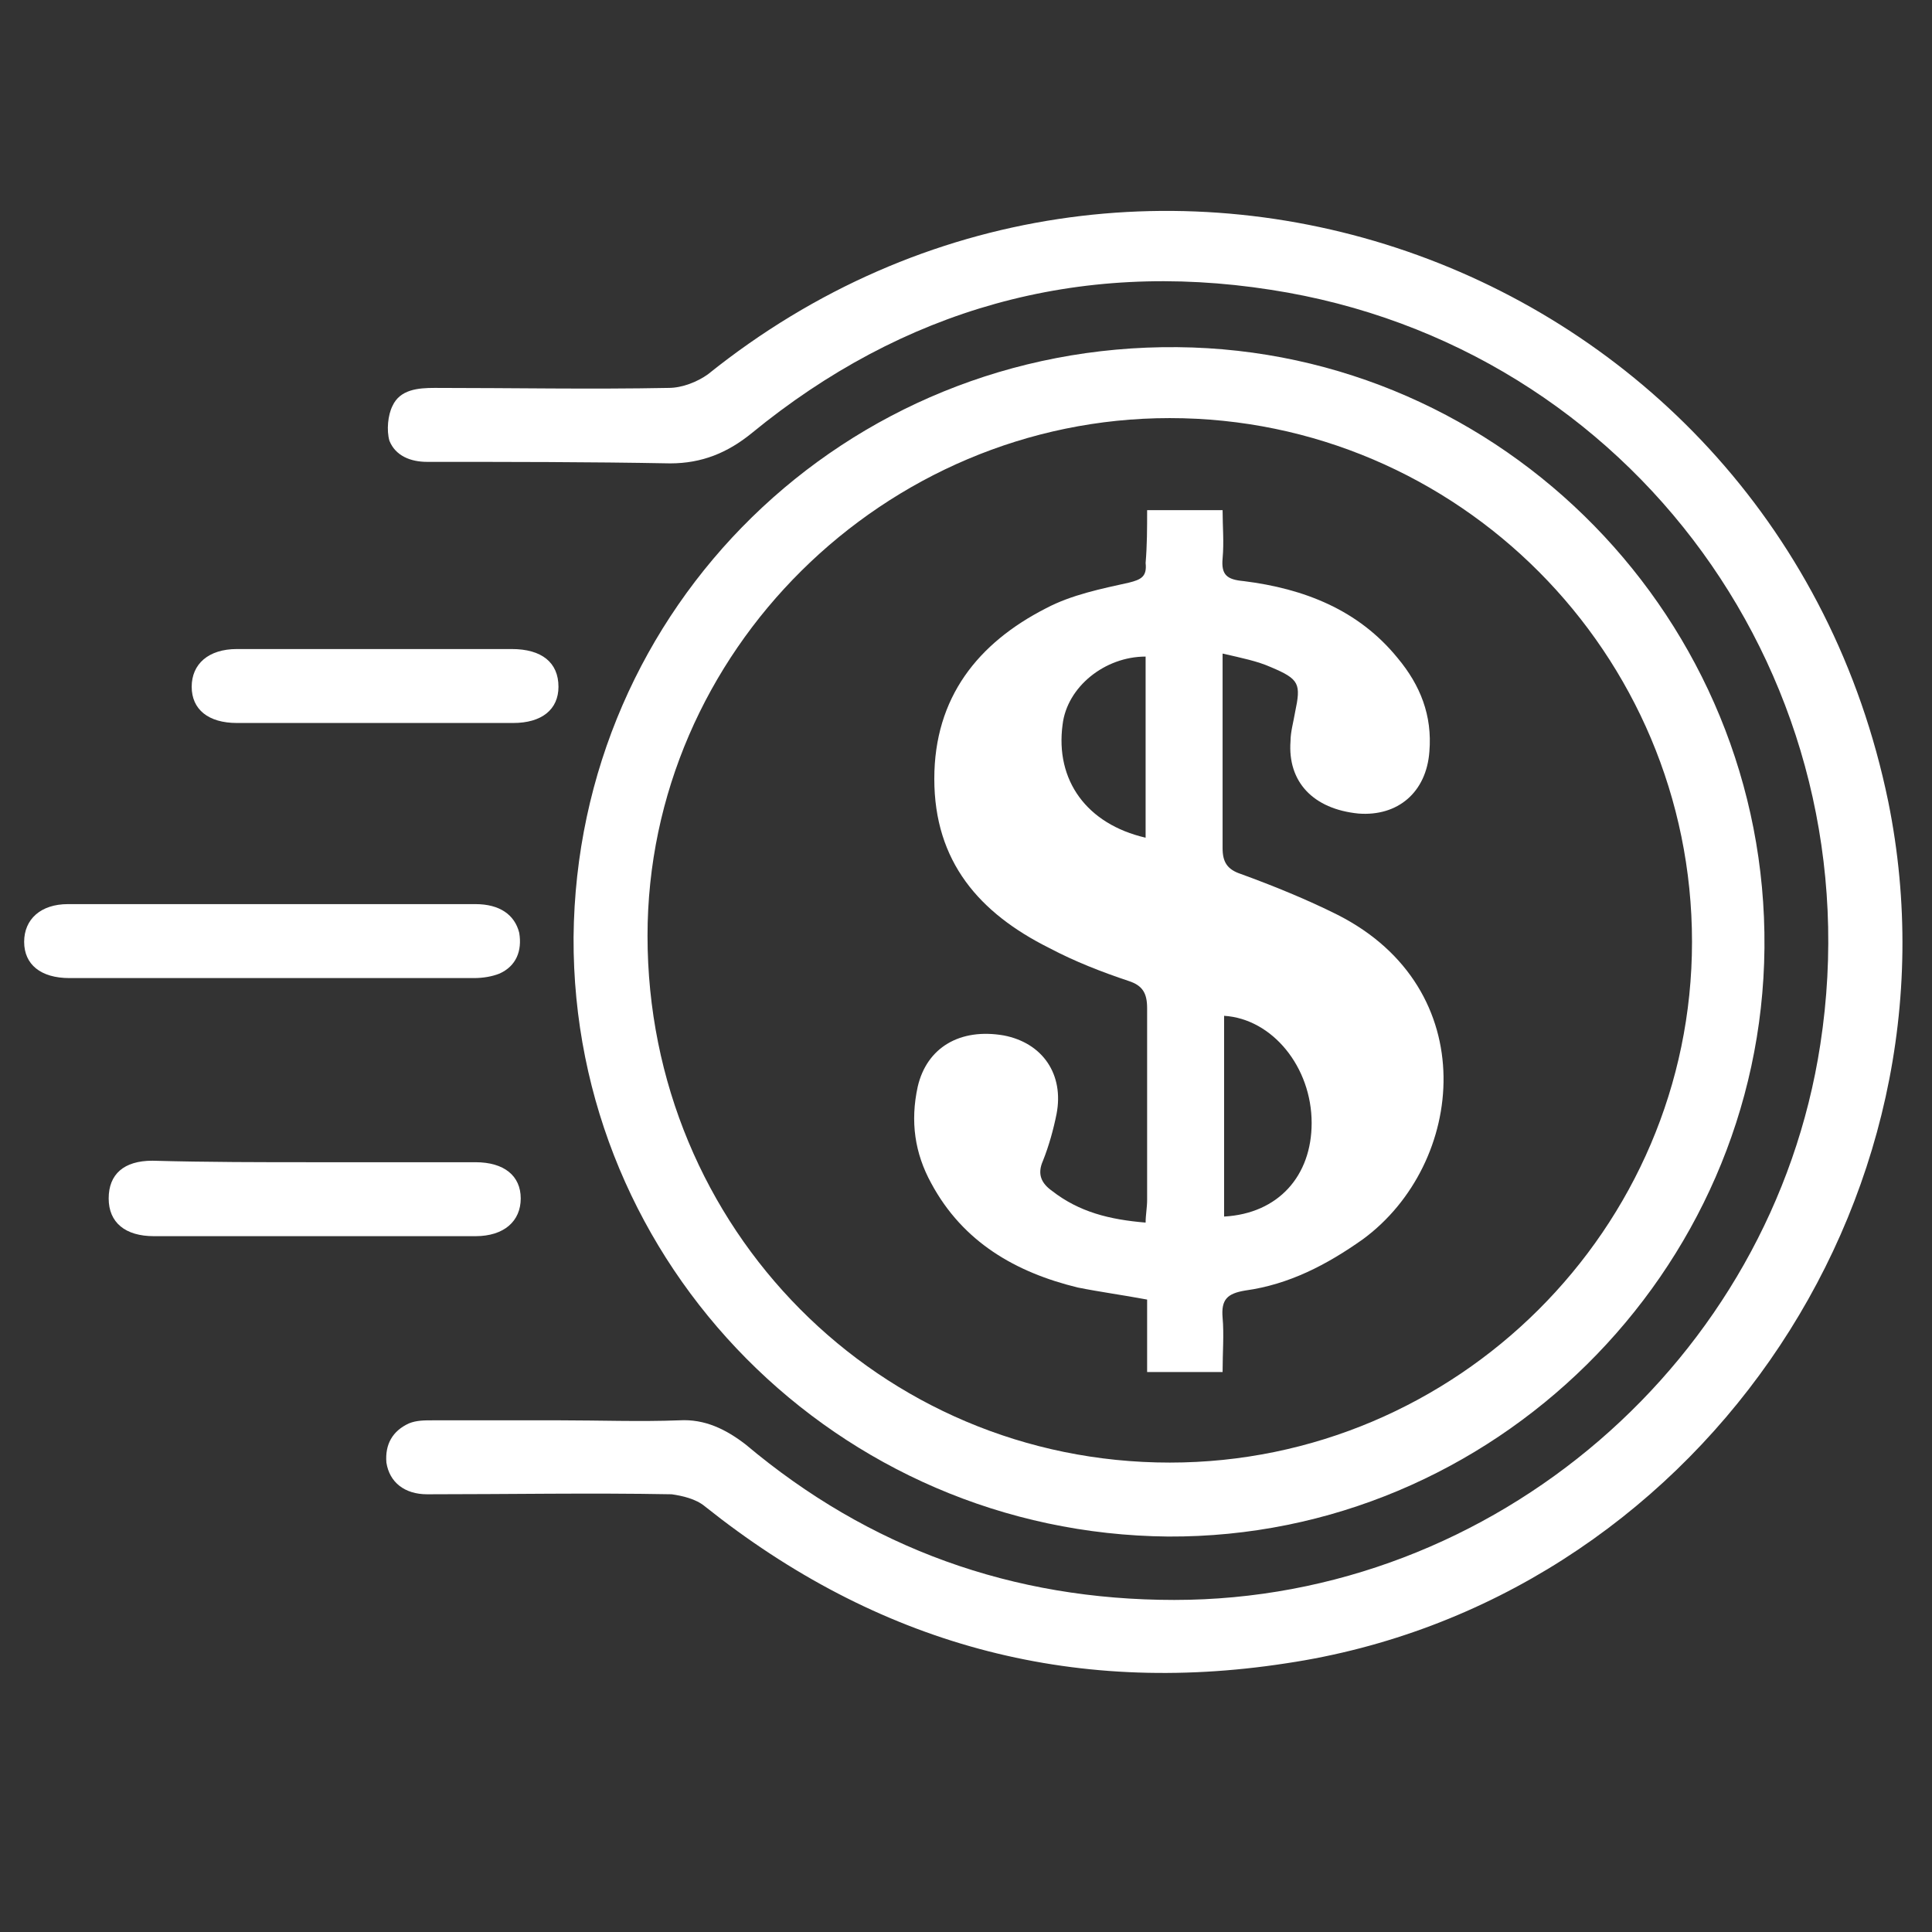
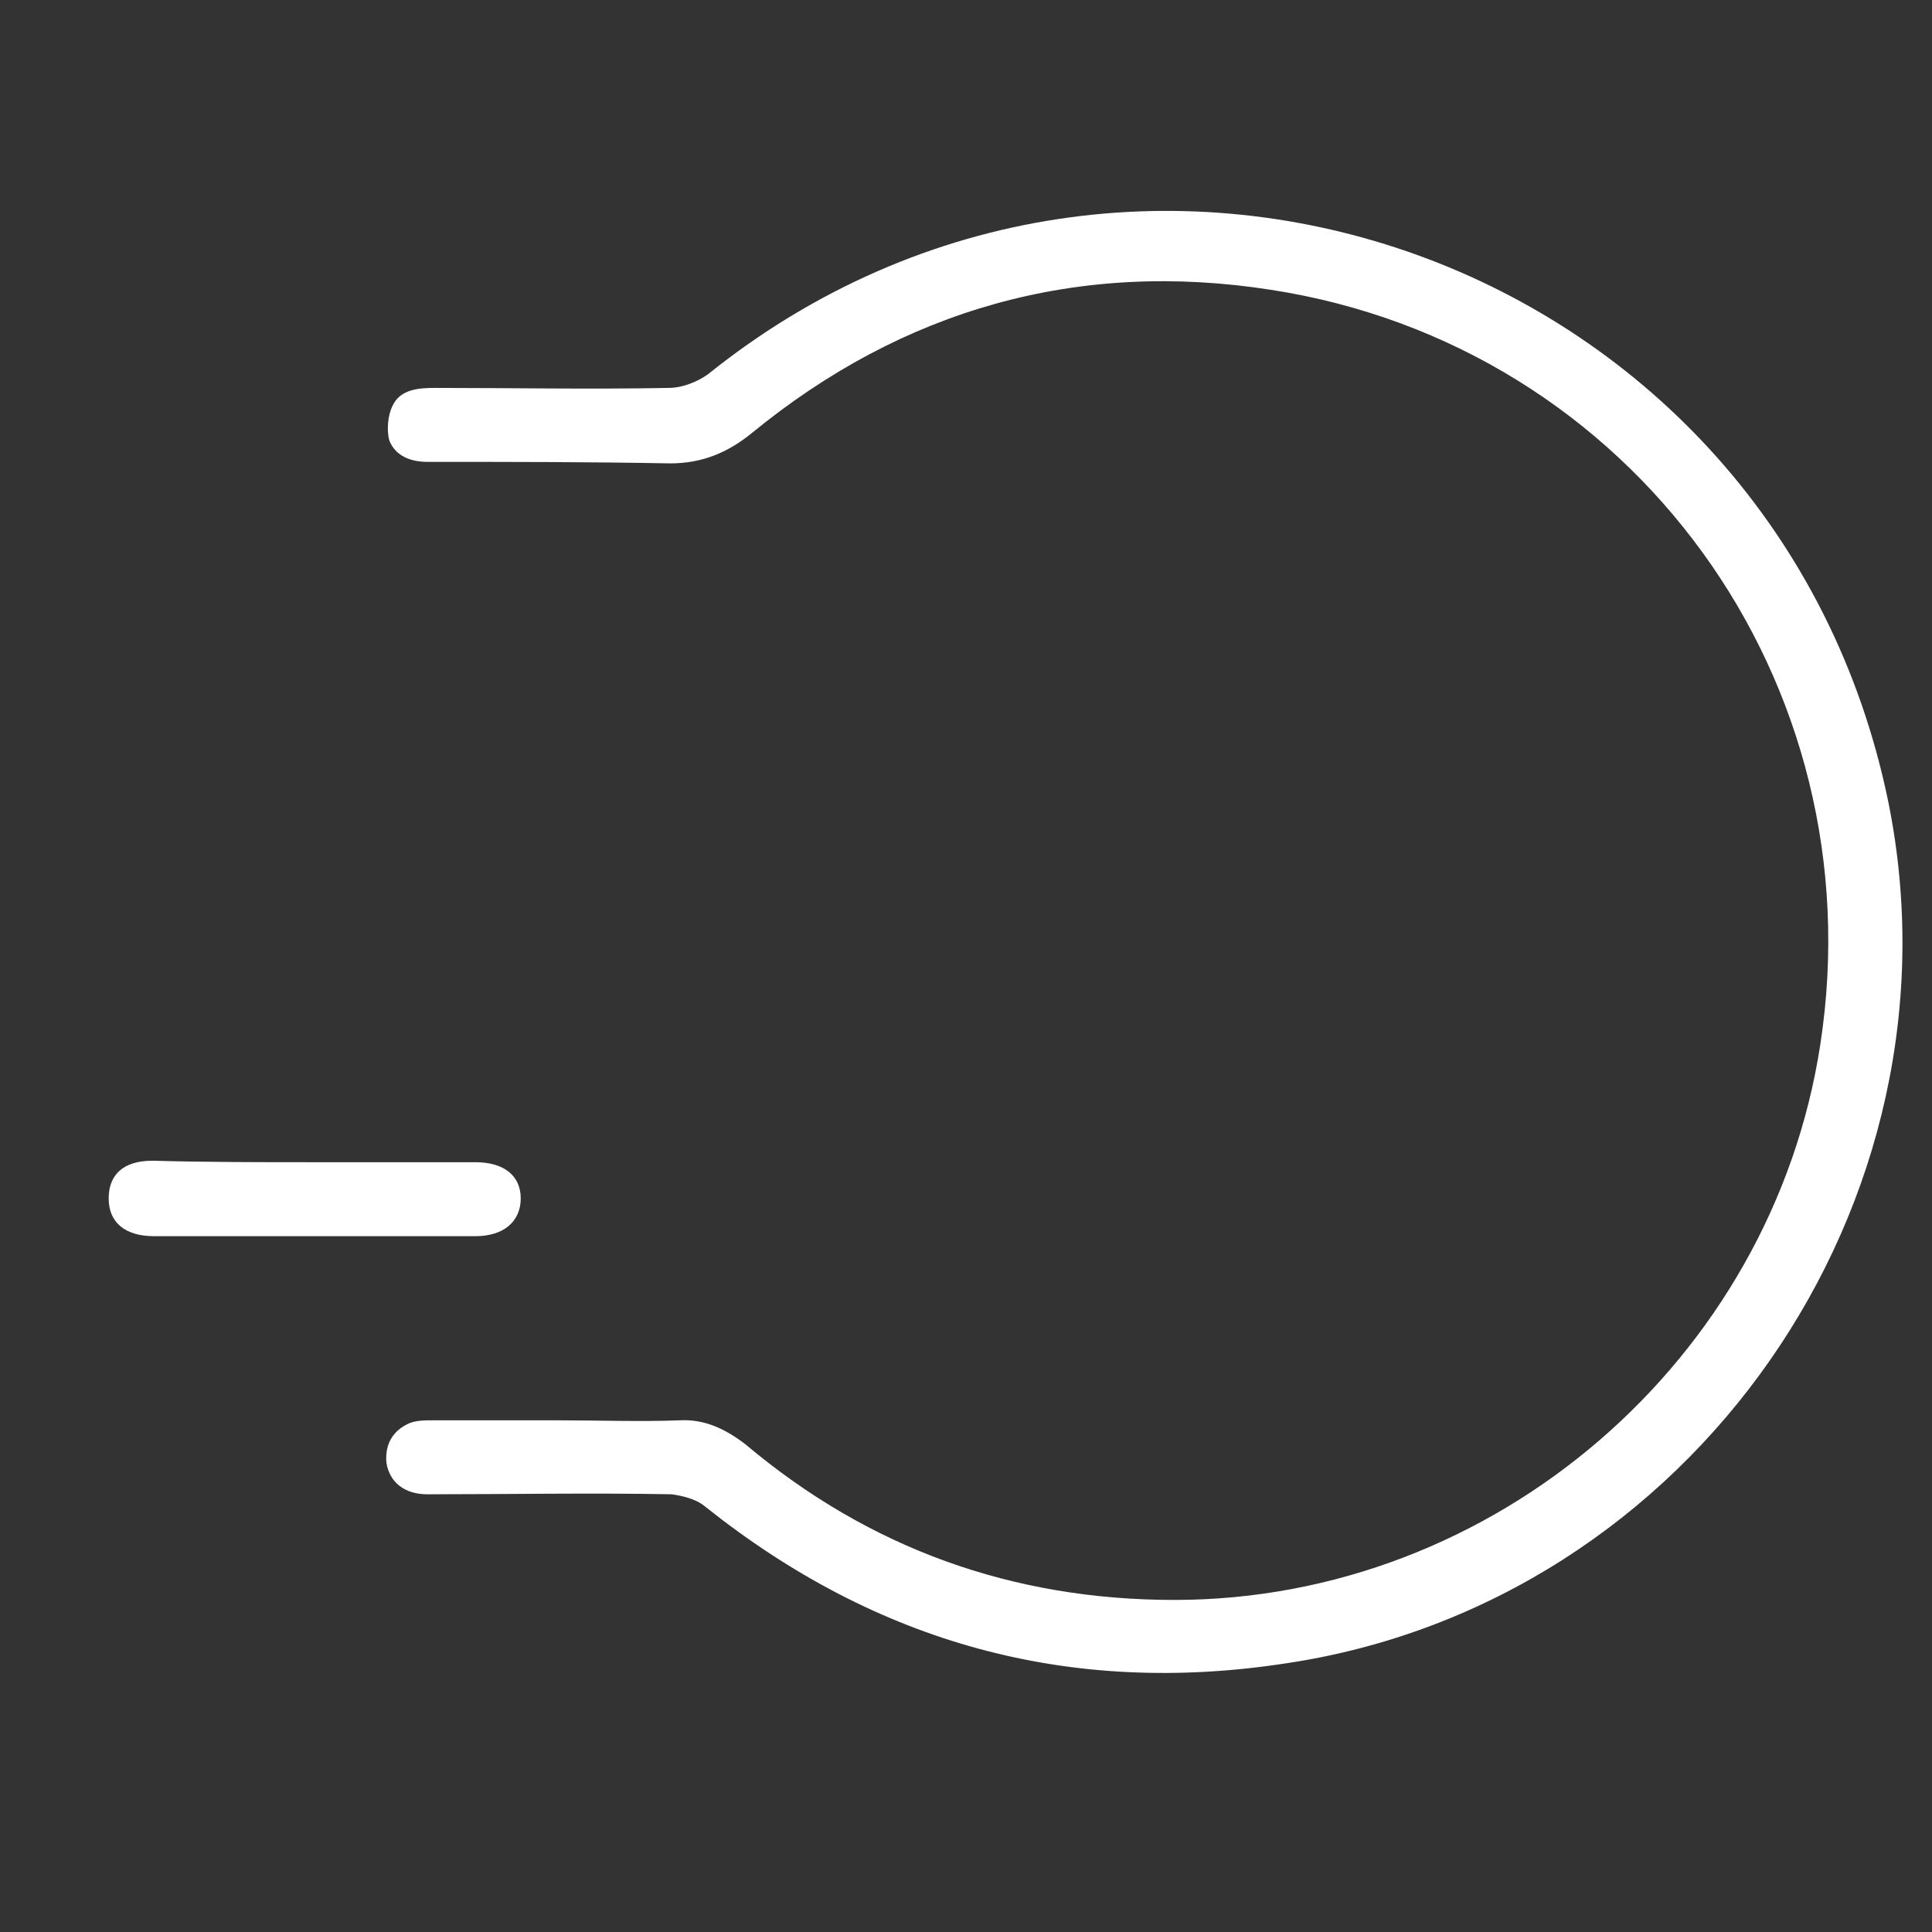
<svg xmlns="http://www.w3.org/2000/svg" version="1.1" id="Layer_1" x="0px" y="0px" viewBox="0 0 128 128" style="enable-background:new 0 0 128 128;" xml:space="preserve">
  <rect x="0" y="0" width="128" height="128" fill="#333333" stroke="none" />
  <style type="text/css">
	.st0{fill:#FFFFFF;}
</style>
  <g id="z0kas9_00000000203295574463369920000014829253630834885052_">
    <g>
      <path class="st0" d="M37.1,94.1c2.6,0,5.3,0.1,7.9,0c1.7-0.1,3.1,0.6,4.4,1.6c8.2,6.9,17.7,10.3,28.4,10.3    c21.2,0,39.6-15.9,42.8-36.8c3.7-24-12.4-46.3-36.4-50c-12.8-2-24.4,1.3-34.4,9.5c-1.6,1.3-3.3,2-5.4,2    c-5.4-0.1-10.7-0.1-16.1-0.1c-1.1,0-2.1-0.4-2.5-1.4c-0.2-0.7-0.1-1.7,0.2-2.3c0.5-1.1,1.7-1.2,2.8-1.2c5.2,0,10.3,0.1,15.5,0    c0.9,0,1.9-0.4,2.6-0.9c28.5-22.9,70.8-7.6,78.2,28.3c5.4,26.6-13,53.1-39.9,57.1c-14.3,2.2-27.1-1.3-38.5-10.4    c-0.6-0.5-1.5-0.7-2.2-0.8c-5.4-0.1-10.8,0-16.2,0c-1.5,0-2.5-0.8-2.7-2.1c-0.1-1.2,0.4-2.1,1.5-2.6c0.5-0.2,1-0.2,1.6-0.2    C31.5,94.1,34.3,94.1,37.1,94.1z" />
-       <path class="st0" d="M77.4,101.8C55.5,101.6,37.9,83.8,38,62.1c0.2-21.9,18-39.3,40-39.1c21.6,0.2,39.1,18.1,38.9,39.8    C116.7,84.3,98.9,101.9,77.4,101.8z M77.5,27.7c-18.9,0-34.6,15.5-34.6,34.3c0,19.4,15.4,34.9,34.6,34.9c19,0,34.6-15.5,34.6-34.5    C112.1,43.3,96.6,27.7,77.5,27.7z" />
-       <path class="st0" d="M17.9,64.8c-4.4,0-8.9,0-13.3,0c-1.9,0-3-0.9-3-2.4c0-1.5,1.1-2.5,2.9-2.5c9,0,18,0,27,0    c1.6,0,2.6,0.7,2.9,1.9c0.2,1.2-0.2,2.2-1.3,2.7c-0.5,0.2-1.1,0.3-1.7,0.3C27,64.8,22.4,64.8,17.9,64.8z" />
      <path class="st0" d="M20.8,77c3.6,0,7.1,0,10.7,0c1.9,0,3,0.9,3,2.4c0,1.5-1.1,2.5-3,2.5c-7.1,0-14.2,0-21.3,0c-1.9,0-3-0.9-3-2.5    c0-1.6,1-2.5,2.9-2.5C13.7,77,17.3,77,20.8,77z" />
-       <path class="st0" d="M24.8,43c3,0,6,0,9.1,0c2,0,3.1,0.9,3.1,2.5c0,1.5-1.1,2.4-3,2.4c-6.1,0-12.2,0-18.3,0c-1.9,0-3-0.9-3-2.4    c0-1.5,1.1-2.5,3-2.5C18.6,43,21.7,43,24.8,43z" />
-       <path class="st0" d="M76,33.8c1.7,0,3.3,0,5,0c0,1.1,0.1,2.1,0,3.2c-0.1,1.1,0.3,1.4,1.4,1.5c4,0.5,7.6,1.9,10.2,5.1    c1.5,1.8,2.3,3.8,2.1,6.2c-0.2,2.7-2.1,4.3-4.7,4.1c-3-0.3-4.7-2.1-4.5-4.8c0-0.6,0.2-1.3,0.3-1.9c0.4-1.9,0.3-2.2-1.6-3    c-0.9-0.4-1.9-0.6-3.2-0.9c0,1.5,0,2.8,0,4c0,3,0,5.9,0,8.9c0,0.9,0.3,1.4,1.2,1.7c2.2,0.8,4.4,1.7,6.4,2.7    c9.7,4.9,8.5,16.5,1.7,21.5c-2.4,1.7-4.9,3-7.8,3.4c-1.2,0.2-1.6,0.6-1.5,1.8c0.1,1.1,0,2.3,0,3.6c-1.7,0-3.3,0-5,0    c0-1.6,0-3.2,0-4.8c-1.6-0.3-3.1-0.5-4.6-0.8c-4.1-1-7.6-3-9.7-6.9c-1.1-2-1.4-4.1-0.9-6.4c0.6-2.6,2.8-3.9,5.7-3.4    c2.6,0.5,4,2.6,3.5,5.2c-0.2,1-0.5,2.1-0.9,3.1c-0.4,0.9-0.1,1.5,0.6,2c1.8,1.4,3.8,1.9,6.2,2.1c0-0.5,0.1-1,0.1-1.5    c0-4.2,0-8.5,0-12.7c0-1-0.3-1.5-1.2-1.8c-1.8-0.6-3.6-1.3-5.3-2.2c-4.6-2.3-7.6-5.7-7.6-11.2c0-5.4,2.9-9,7.4-11.3    c1.7-0.9,3.7-1.3,5.5-1.7c0.8-0.2,1.2-0.4,1.1-1.3C76,36.1,76,35,76,33.8z M81.1,80.6c3.6-0.2,5.8-2.7,5.8-6.2    c0-3.7-2.6-6.9-5.8-7.1C81.1,71.7,81.1,76.1,81.1,80.6z M75.9,55.5c0-4.1,0-8,0-12c-2.7,0-5.2,2-5.5,4.5    C69.9,51.7,72,54.6,75.9,55.5z" />
    </g>
  </g>
</svg>